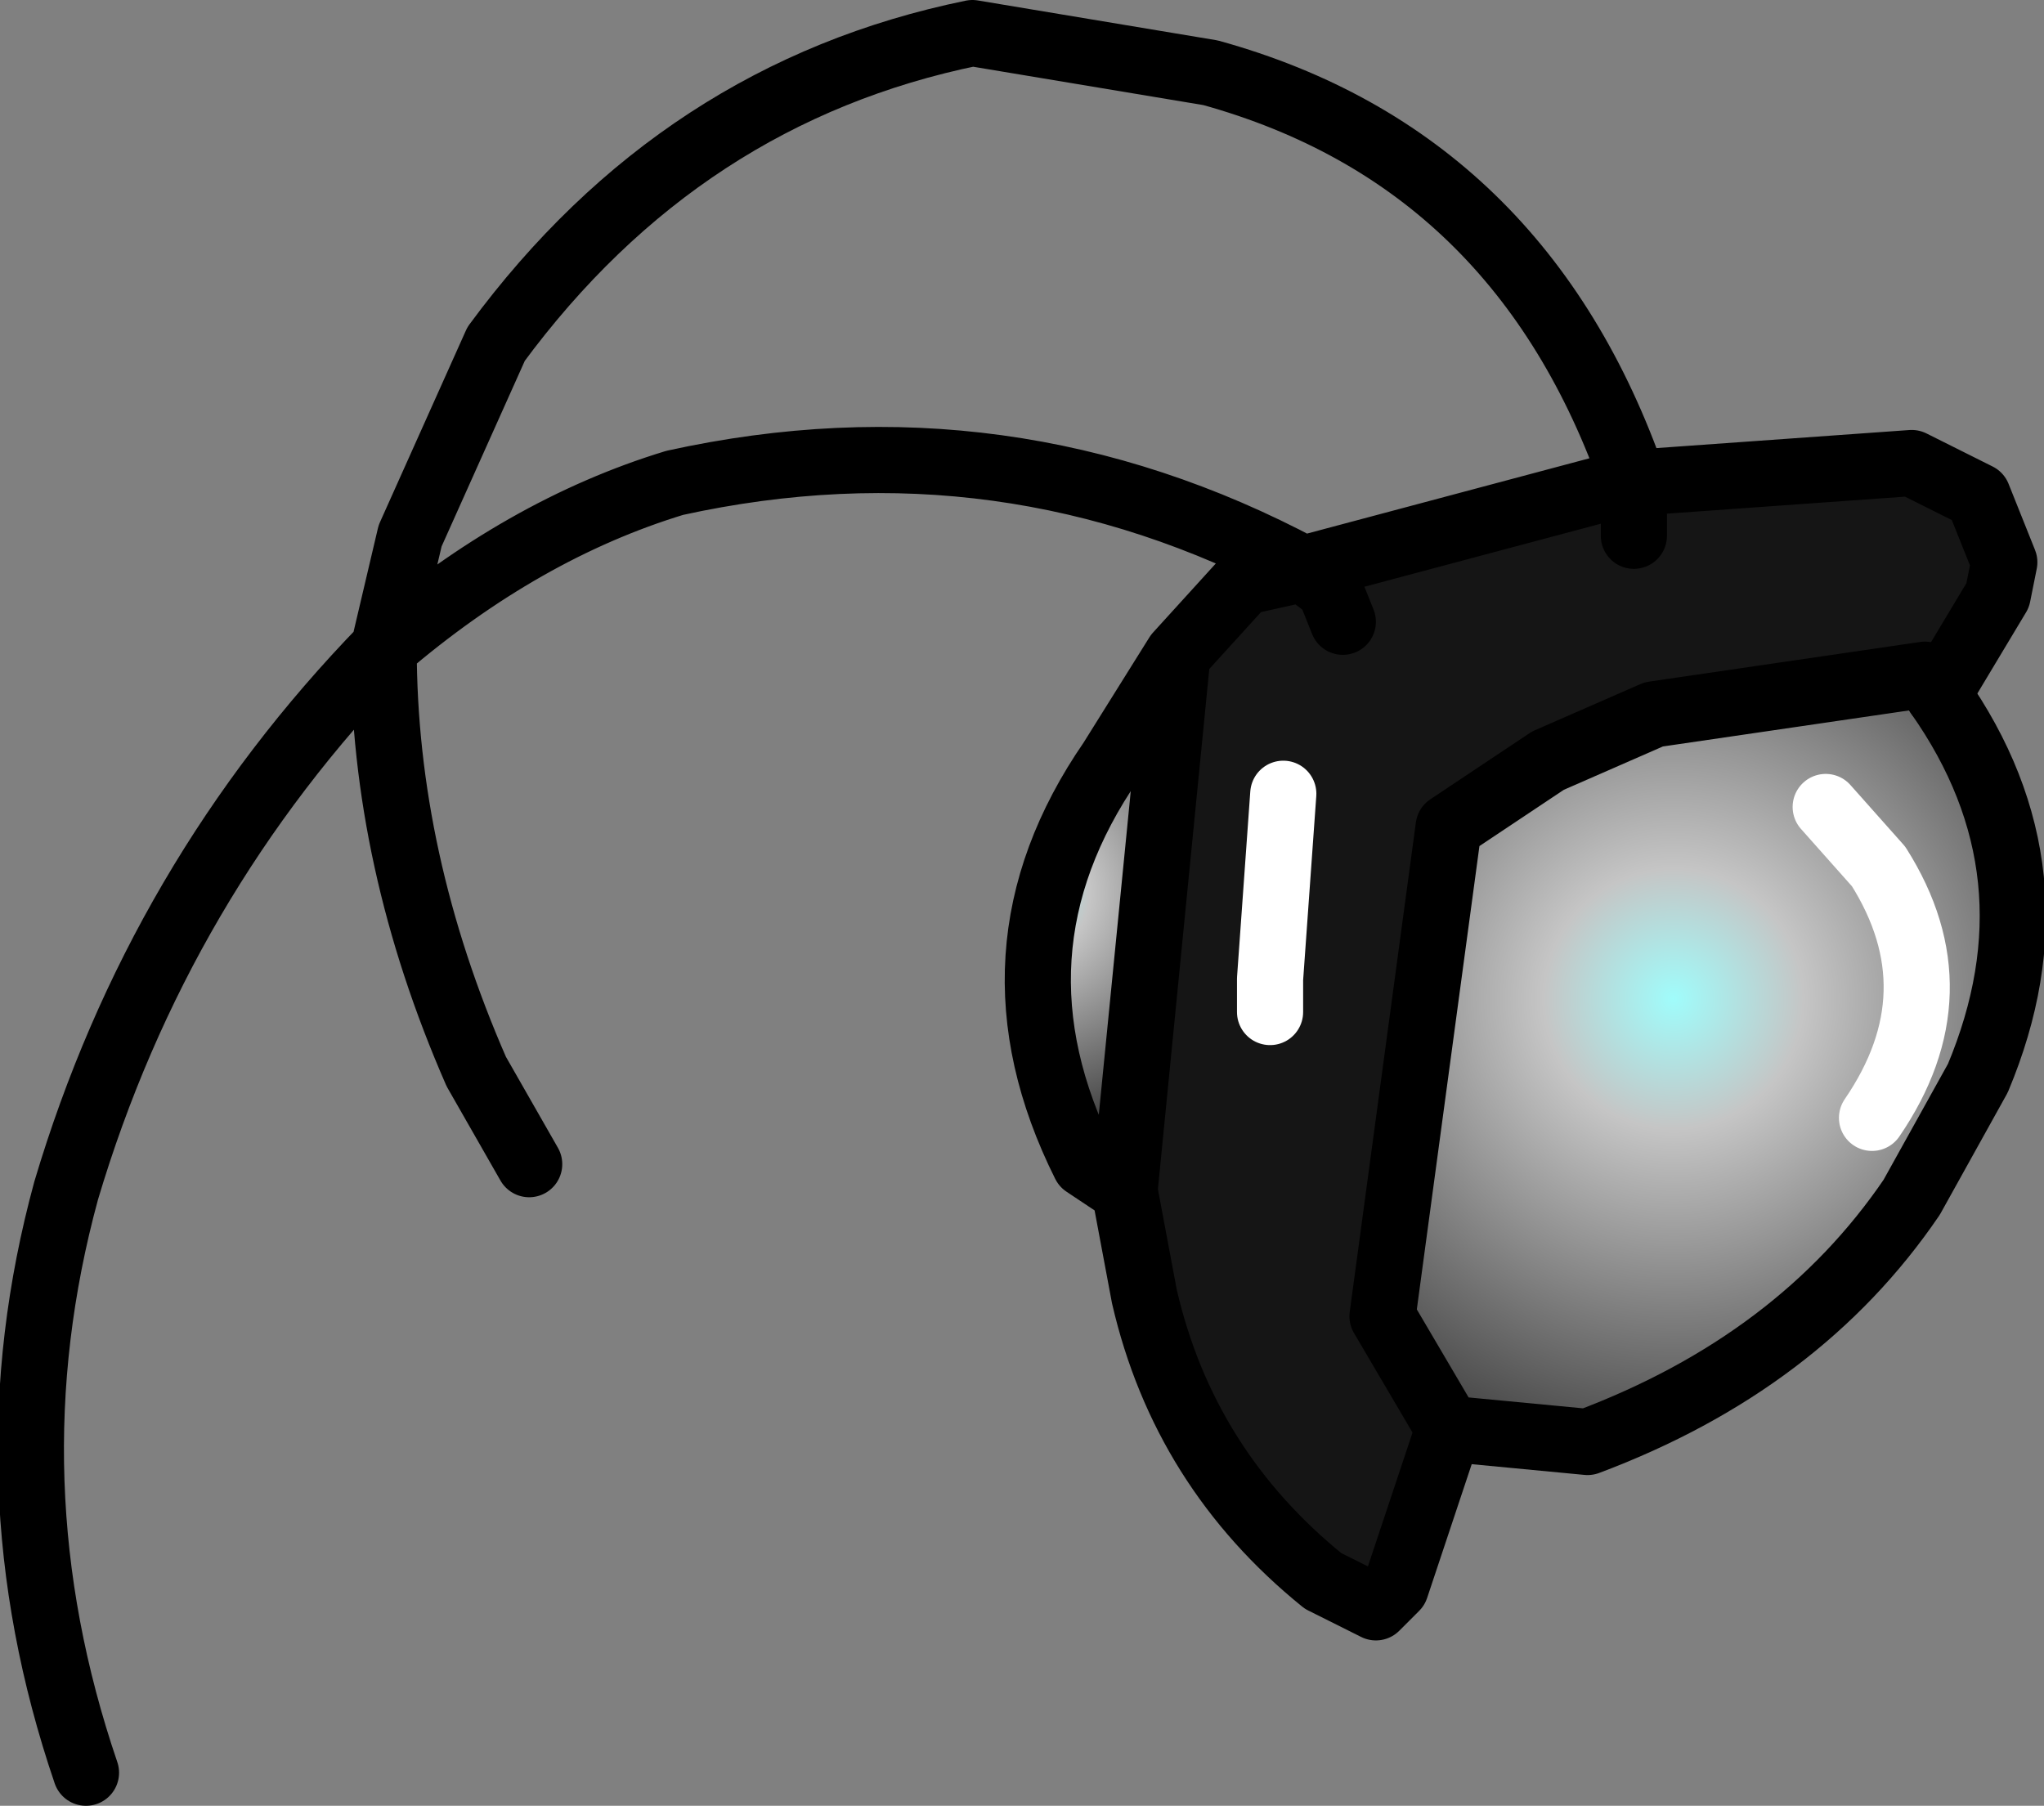
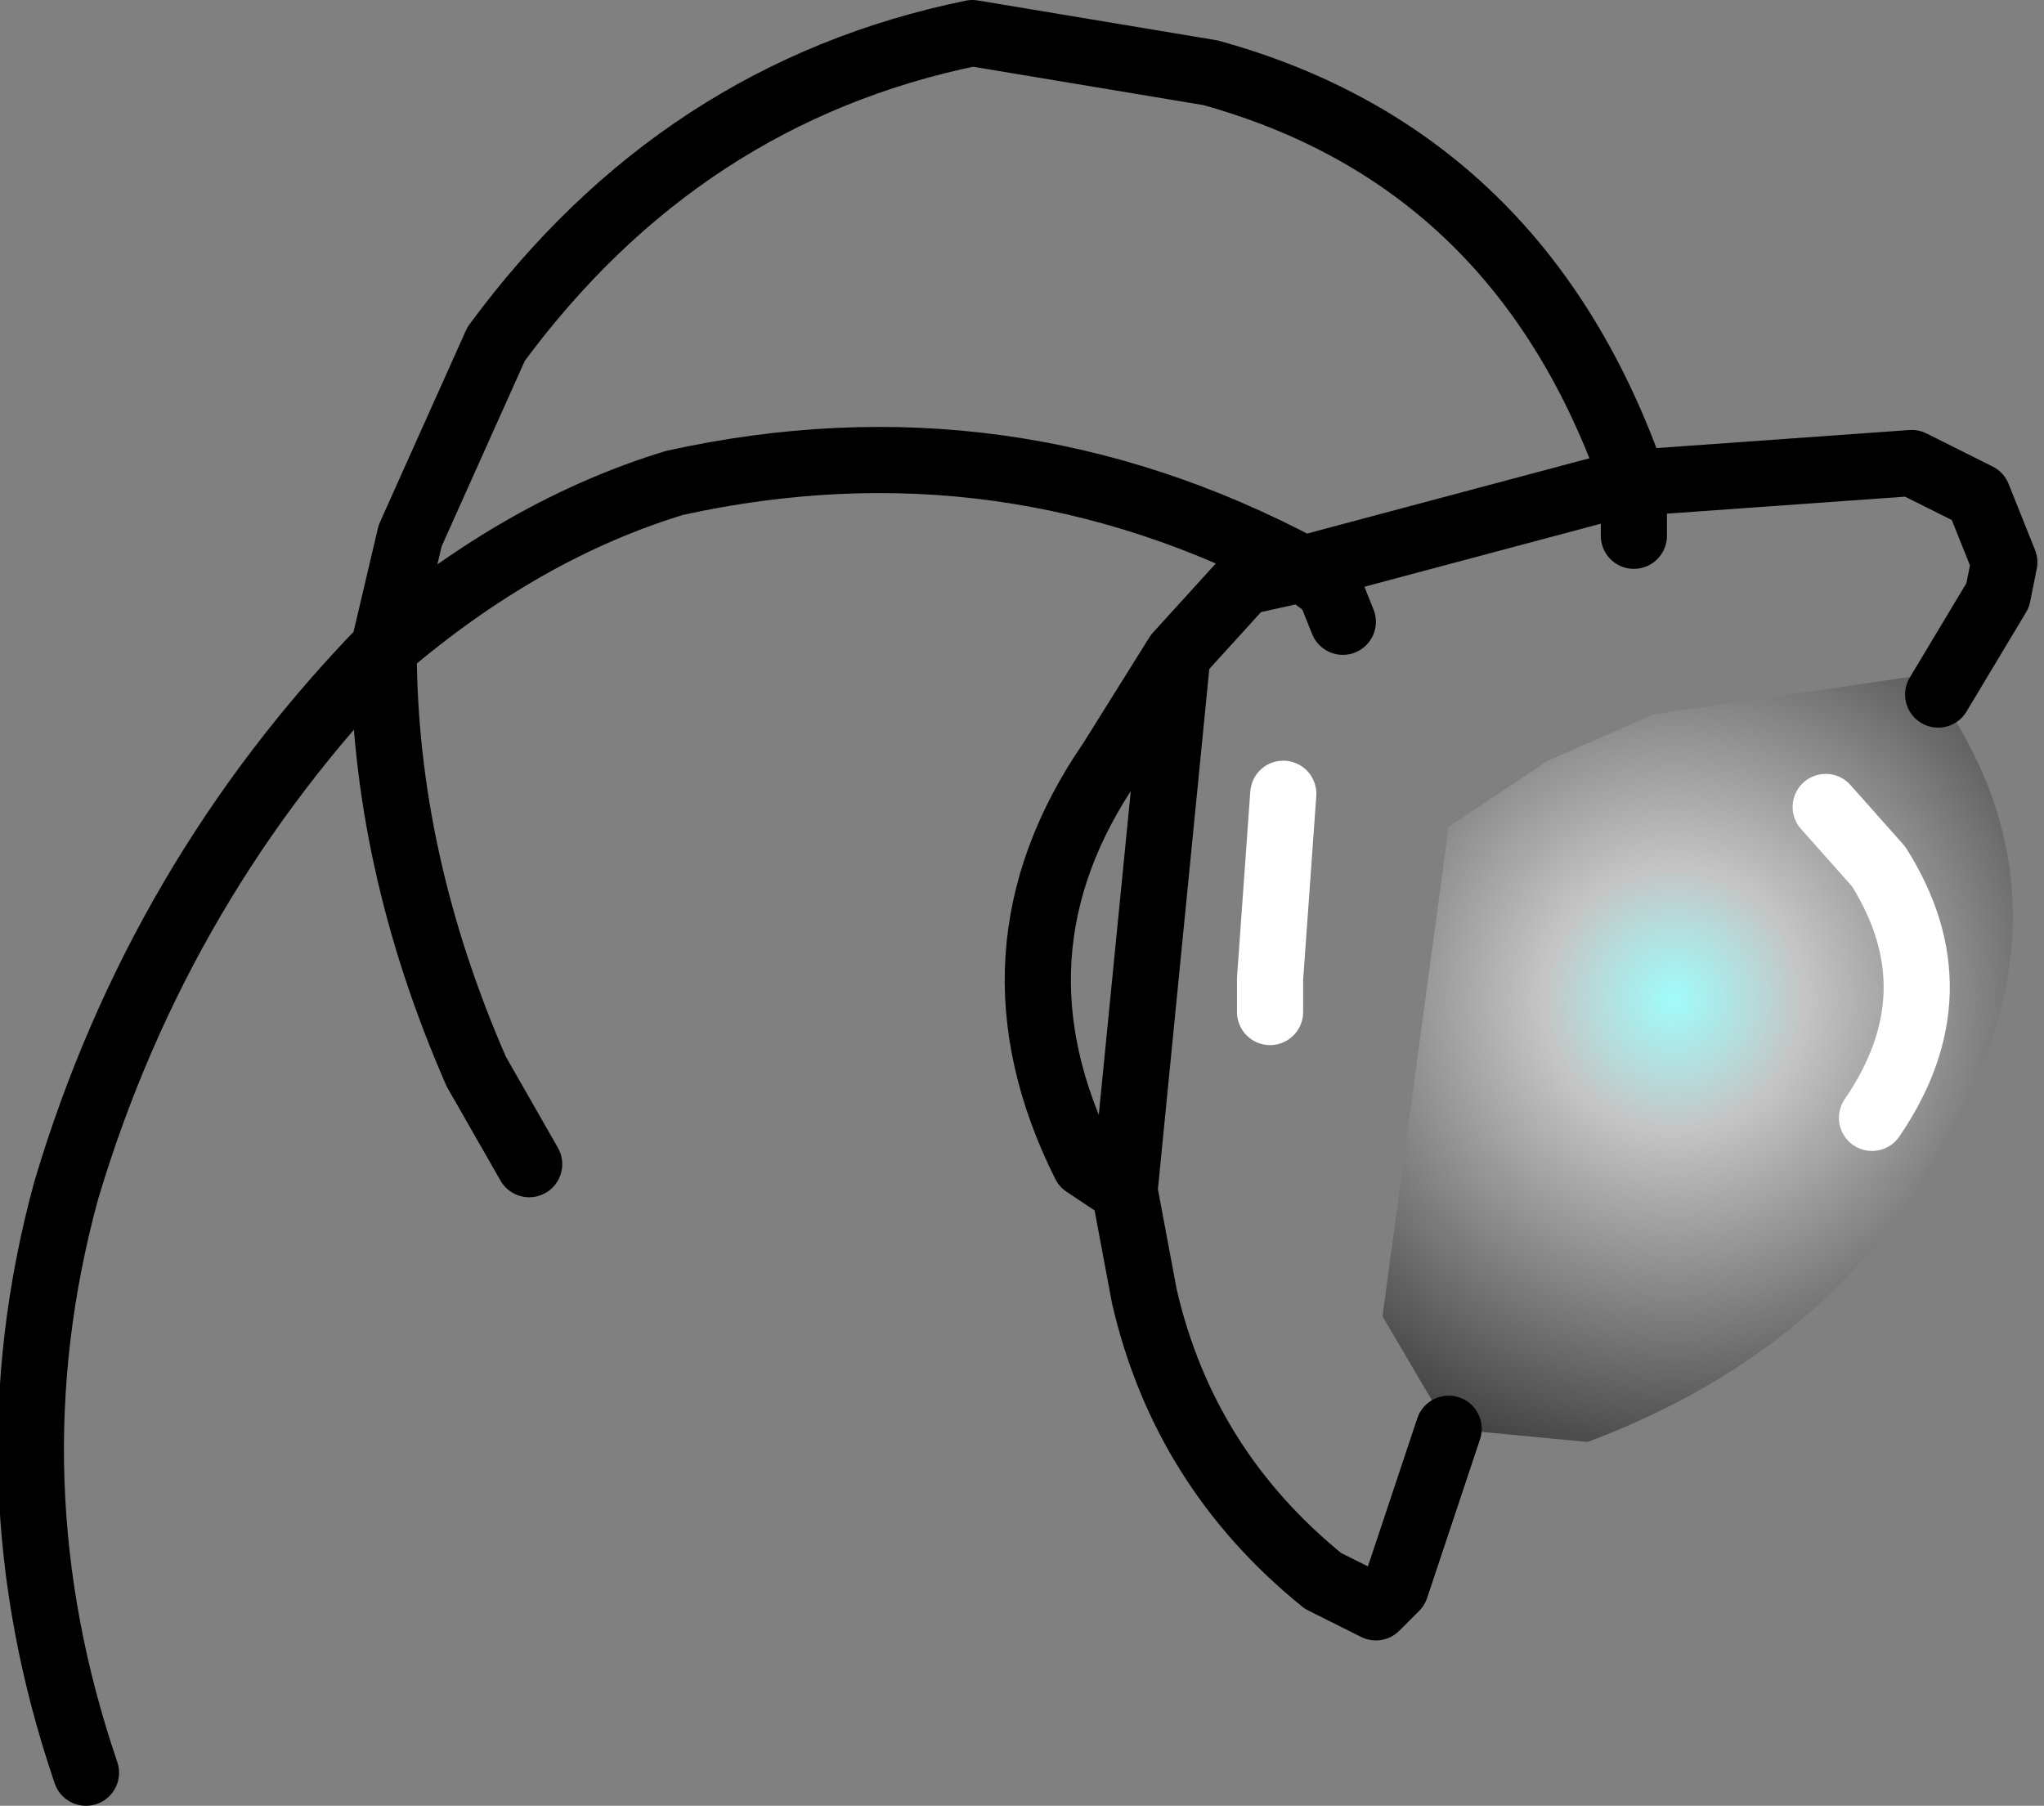
<svg xmlns="http://www.w3.org/2000/svg" height="13.65px" width="15.45px">
  <rect width="100%" height="100%" fill="#808080" stroke="none" />
  <g transform="matrix(1.0, 0.0, 0.0, 1.0, 6.75, 2.35)">
-     <path d="M3.1 1.95 L5.35 1.35 5.6 1.3 7.7 1.15 8.2 1.4 8.4 1.9 8.35 2.15 7.9 2.9 7.8 2.75 5.75 3.05 4.95 3.4 4.2 3.9 3.7 7.6 4.2 8.45 3.8 9.65 3.65 9.8 3.25 9.6 Q2.2 8.75 1.9 7.45 L1.75 6.65 2.15 2.6 2.65 2.05 3.1 1.95 3.3 2.1 3.4 2.35 3.3 2.1 3.1 1.95 M5.6 1.7 L5.6 1.3 5.6 1.7 M2.95 3.65 L2.85 5.05 2.85 5.3 2.85 5.05 2.95 3.65" fill="#151515" fill-rule="evenodd" stroke="none" />
    <path d="M7.9 2.9 Q8.85 4.25 8.2 5.8 L7.7 6.7 Q6.85 7.95 5.25 8.55 L4.2 8.45 3.7 7.6 4.2 3.9 4.95 3.4 5.75 3.05 7.8 2.75 7.9 2.9 M7.05 3.75 L7.45 4.2 Q8.05 5.15 7.4 6.1 8.05 5.15 7.45 4.2 L7.05 3.75" fill="url(#gradient0)" fill-rule="evenodd" stroke="none" />
-     <path d="M1.75 6.65 L1.45 6.45 Q0.65 4.85 1.65 3.4 L2.15 2.6 1.75 6.65" fill="url(#gradient1)" fill-rule="evenodd" stroke="none" />
    <path d="M5.6 1.3 Q4.75 -1.15 2.4 -1.8 L0.6 -2.1 Q-1.6 -1.65 -3.0 0.25 L-3.65 1.7 -3.85 2.55 Q-2.8 1.65 -1.65 1.3 0.85 0.75 3.1 1.95 L5.35 1.35 5.6 1.3 7.7 1.15 8.2 1.4 8.4 1.9 8.35 2.15 7.9 2.9 M4.2 8.45 L3.8 9.65 3.65 9.8 3.25 9.6 Q2.2 8.75 1.9 7.45 L1.75 6.65 1.45 6.45 Q0.65 4.85 1.65 3.4 L2.15 2.6 2.65 2.05 3.1 1.95 3.3 2.1 3.4 2.35 M5.6 1.3 L5.6 1.7 M1.75 6.65 L2.15 2.6 M-2.75 6.45 L-3.15 5.75 Q-3.85 4.15 -3.85 2.55 -5.55 4.3 -6.25 6.65 -6.85 8.85 -6.1 11.05" fill="none" stroke="#000000" stroke-linecap="round" stroke-linejoin="round" stroke-width="0.5" />
-     <path d="M7.9 2.9 Q8.85 4.25 8.2 5.8 L7.7 6.7 Q6.85 7.95 5.25 8.55 L4.2 8.45 3.7 7.6 4.2 3.9 4.95 3.4 5.75 3.05 7.8 2.75 7.9 2.9" fill="none" stroke="#000000" stroke-linecap="round" stroke-linejoin="round" stroke-width="0.5" />
    <path d="M7.4 6.1 Q8.05 5.15 7.45 4.2 L7.05 3.75 M2.85 5.3 L2.85 5.05 2.95 3.65" fill="none" stroke="#ffffff" stroke-linecap="round" stroke-linejoin="round" stroke-width="0.5" />
  </g>
  <defs>
    <radialGradient cx="0" cy="0" gradientTransform="matrix(0.006, 0.0, 0.0, 0.006, 5.9, 5.2)" gradientUnits="userSpaceOnUse" id="gradient0" r="819.2" spreadMethod="pad">
      <stop offset="0.0" stop-color="#a0fcfb" />
      <stop offset="0.2" stop-color="#c5c5c5" />
      <stop offset="1.0" stop-color="#000000" />
    </radialGradient>
    <radialGradient cx="0" cy="0" gradientTransform="matrix(0.003, 0.0, 0.0, 0.003, 1.0, 4.4)" gradientUnits="userSpaceOnUse" id="gradient1" r="819.2" spreadMethod="pad">
      <stop offset="0.0" stop-color="#a0fcfb" />
      <stop offset="0.2" stop-color="#c5c5c5" />
      <stop offset="1.0" stop-color="#000000" />
    </radialGradient>
  </defs>
</svg>